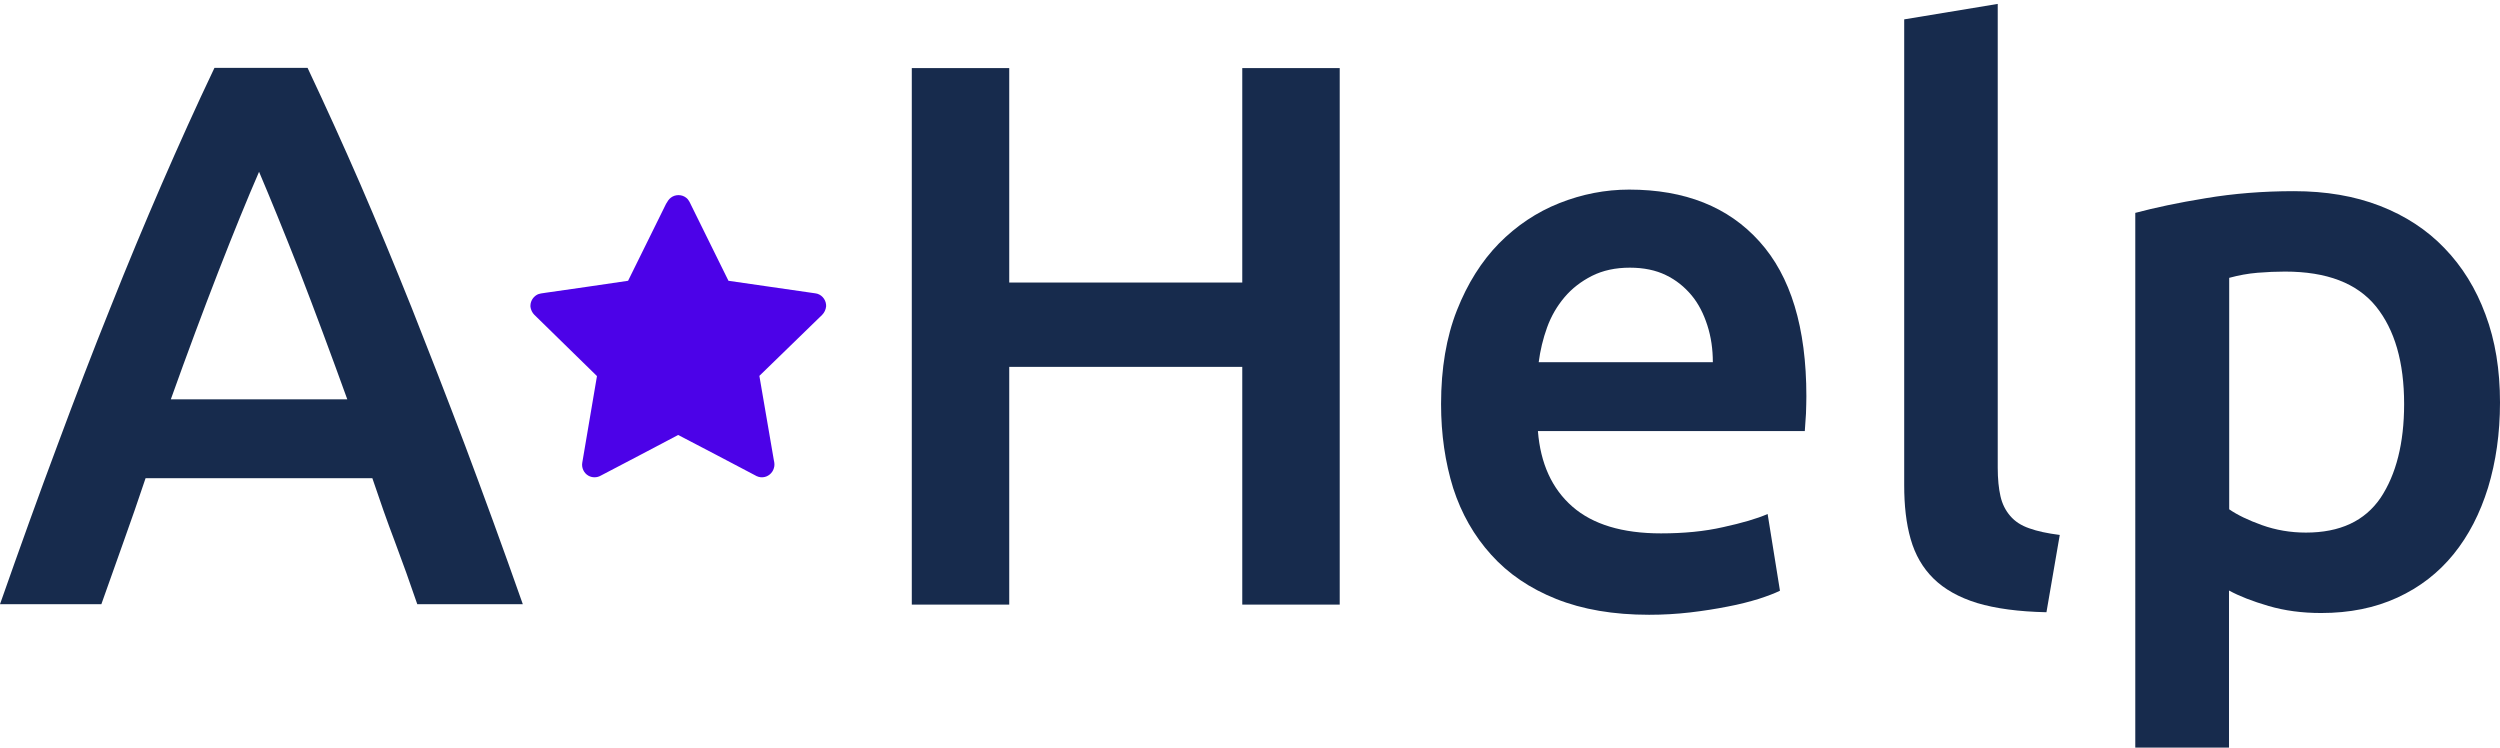
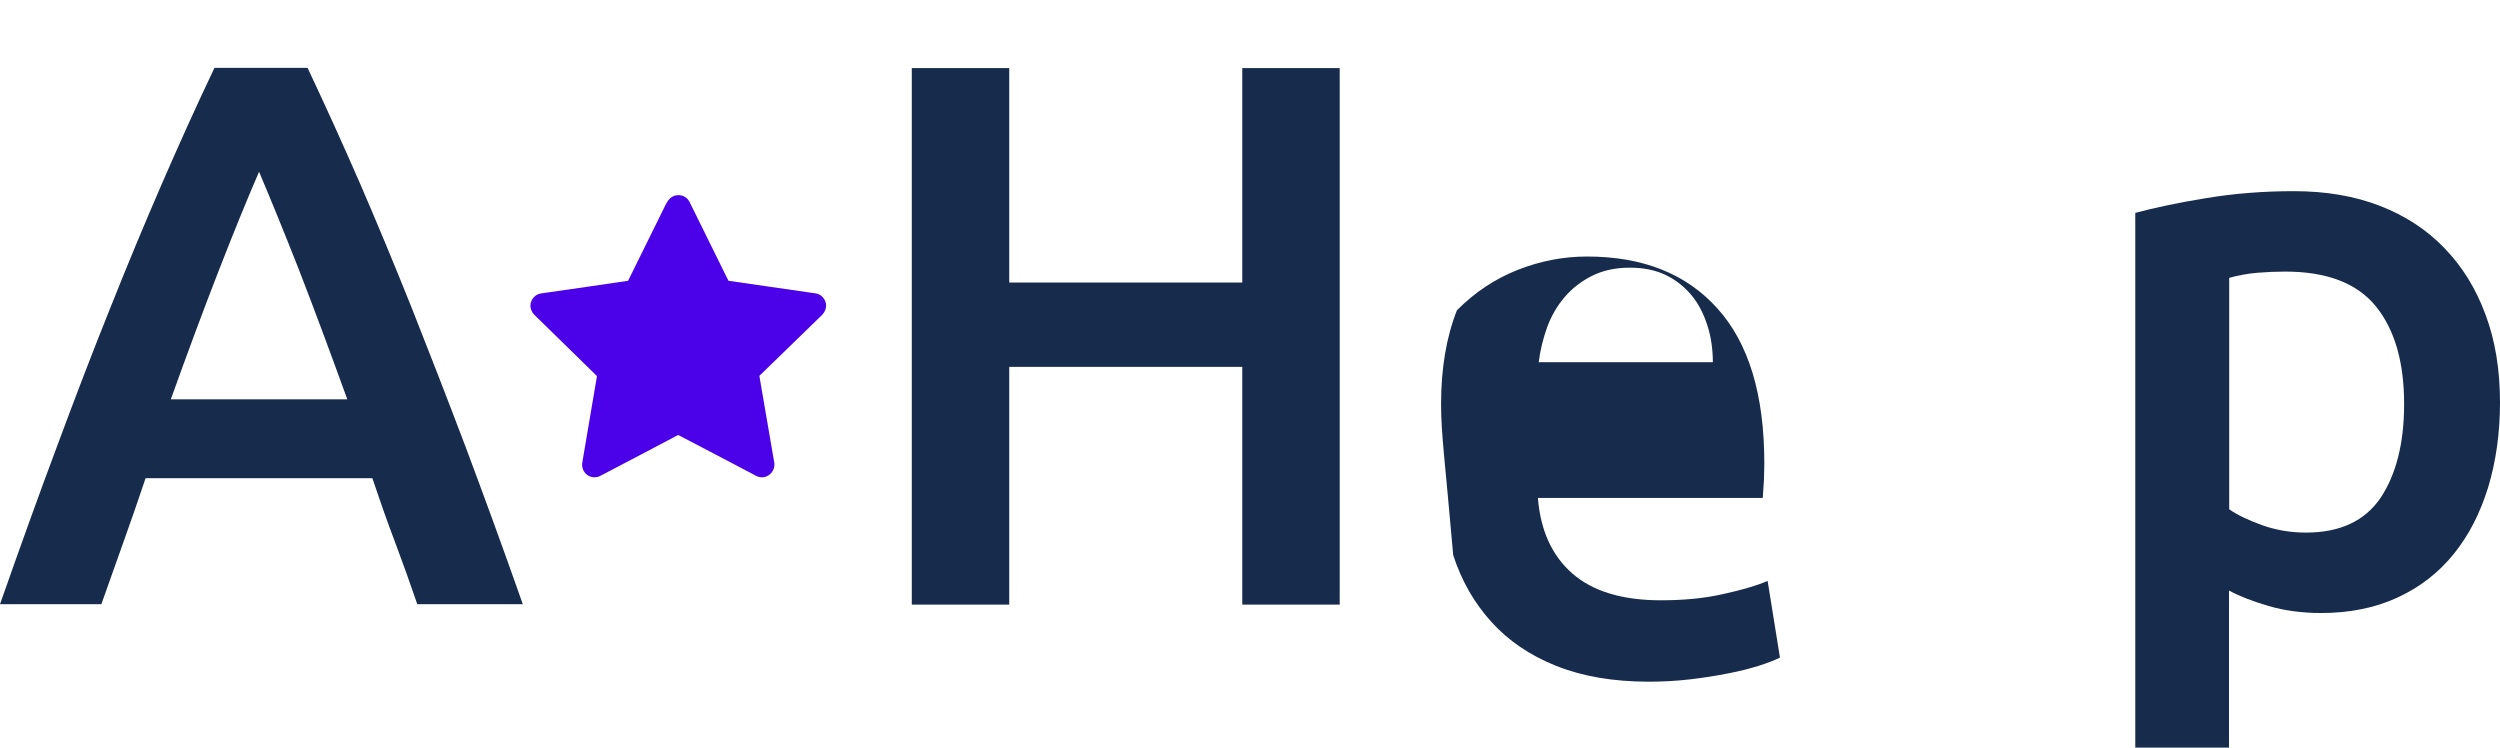
<svg xmlns="http://www.w3.org/2000/svg" version="1.2" baseProfile="tiny" id="Layer_1" x="0px" y="0px" viewBox="0 0 127.77 38.21" overflow="visible" xml:space="preserve">
  <g>
    <g>
      <path fill="#172B4D" d="M21.33,30.89c-0.37-1.08-0.75-2.15-1.15-3.21c-0.4-1.05-0.78-2.14-1.15-3.24H7.44    c-0.37,1.11-0.75,2.2-1.13,3.26c-0.38,1.07-0.76,2.13-1.13,3.18H0c1.03-2.93,2-5.63,2.93-8.11c0.92-2.48,1.82-4.83,2.71-7.04    c0.88-2.22,1.76-4.32,2.63-6.33c0.87-2,1.76-3.98,2.69-5.93h4.76c0.92,1.95,1.82,3.93,2.69,5.93c0.87,2.01,1.74,4.11,2.63,6.33    c0.88,2.22,1.79,4.56,2.73,7.04c0.93,2.48,1.92,5.18,2.95,8.11H21.33z M13.24,8.78c-0.61,1.4-1.3,3.1-2.08,5.1    c-0.78,2.01-1.59,4.18-2.43,6.53h9.02c-0.85-2.35-1.66-4.53-2.45-6.57C14.5,11.81,13.81,10.12,13.24,8.78z" />
      <path fill="#172B4D" d="M63.49,3.48h4.98v27.42h-4.98V18.75H51.58v12.15h-4.98V3.48h4.98v10.96h11.91V3.48z" />
-       <path fill="#172B4D" d="M73.65,20.65c0-1.82,0.27-3.42,0.81-4.79c0.54-1.37,1.26-2.51,2.15-3.42c0.9-0.91,1.93-1.6,3.09-2.06    c1.16-0.46,2.35-0.69,3.56-0.69c2.85,0,5.07,0.88,6.66,2.65c1.6,1.77,2.4,4.4,2.4,7.91c0,0.26-0.01,0.56-0.02,0.89    c-0.02,0.33-0.04,0.63-0.06,0.89H78.6c0.13,1.66,0.72,2.95,1.76,3.86c1.04,0.91,2.55,1.37,4.53,1.37c1.16,0,2.22-0.1,3.18-0.32    c0.96-0.21,1.72-0.43,2.27-0.67l0.63,3.92c-0.26,0.13-0.63,0.27-1.09,0.42c-0.46,0.14-0.99,0.28-1.58,0.39    c-0.6,0.12-1.24,0.22-1.92,0.3c-0.69,0.08-1.39,0.12-2.1,0.12c-1.82,0-3.4-0.27-4.75-0.81c-1.35-0.54-2.45-1.29-3.32-2.26    c-0.87-0.96-1.52-2.1-1.94-3.4C73.86,23.63,73.65,22.2,73.65,20.65z M87.54,18.51c0-0.66-0.09-1.29-0.28-1.88    c-0.19-0.59-0.45-1.11-0.81-1.54s-0.79-0.78-1.31-1.03c-0.51-0.25-1.13-0.38-1.84-0.38c-0.74,0-1.38,0.14-1.94,0.42    c-0.55,0.28-1.02,0.64-1.4,1.09c-0.38,0.45-0.68,0.96-0.89,1.54c-0.21,0.58-0.35,1.17-0.43,1.78H87.54z" />
-       <path fill="#172B4D" d="M104.59,31.29c-1.43-0.03-2.6-0.19-3.54-0.47c-0.94-0.29-1.68-0.71-2.23-1.25    c-0.55-0.54-0.94-1.21-1.17-2.02c-0.23-0.8-0.33-1.72-0.33-2.75V0.99l4.78-0.79v23.7c0,0.58,0.05,1.07,0.14,1.46    c0.09,0.4,0.26,0.73,0.5,1.01s0.56,0.49,0.97,0.63c0.41,0.15,0.93,0.26,1.56,0.34L104.59,31.29z" />
+       <path fill="#172B4D" d="M73.65,20.65c0-1.82,0.27-3.42,0.81-4.79c0.9-0.91,1.93-1.6,3.09-2.06    c1.16-0.46,2.35-0.69,3.56-0.69c2.85,0,5.07,0.88,6.66,2.65c1.6,1.77,2.4,4.4,2.4,7.91c0,0.26-0.01,0.56-0.02,0.89    c-0.02,0.33-0.04,0.63-0.06,0.89H78.6c0.13,1.66,0.72,2.95,1.76,3.86c1.04,0.91,2.55,1.37,4.53,1.37c1.16,0,2.22-0.1,3.18-0.32    c0.96-0.21,1.72-0.43,2.27-0.67l0.63,3.92c-0.26,0.13-0.63,0.27-1.09,0.42c-0.46,0.14-0.99,0.28-1.58,0.39    c-0.6,0.12-1.24,0.22-1.92,0.3c-0.69,0.08-1.39,0.12-2.1,0.12c-1.82,0-3.4-0.27-4.75-0.81c-1.35-0.54-2.45-1.29-3.32-2.26    c-0.87-0.96-1.52-2.1-1.94-3.4C73.86,23.63,73.65,22.2,73.65,20.65z M87.54,18.51c0-0.66-0.09-1.29-0.28-1.88    c-0.19-0.59-0.45-1.11-0.81-1.54s-0.79-0.78-1.31-1.03c-0.51-0.25-1.13-0.38-1.84-0.38c-0.74,0-1.38,0.14-1.94,0.42    c-0.55,0.28-1.02,0.64-1.4,1.09c-0.38,0.45-0.68,0.96-0.89,1.54c-0.21,0.58-0.35,1.17-0.43,1.78H87.54z" />
      <path fill="#172B4D" d="M127.77,20.57c0,1.58-0.21,3.03-0.61,4.35c-0.41,1.32-0.99,2.45-1.76,3.4c-0.77,0.95-1.72,1.69-2.87,2.22    c-1.15,0.53-2.45,0.79-3.9,0.79c-0.98,0-1.87-0.12-2.69-0.36c-0.82-0.24-1.49-0.5-2.02-0.79v8.03h-4.79V10.88    c0.98-0.26,2.18-0.52,3.6-0.75c1.43-0.24,2.93-0.36,4.51-0.36c1.64,0,3.1,0.25,4.39,0.75c1.29,0.5,2.4,1.22,3.3,2.16    c0.91,0.94,1.61,2.07,2.1,3.4C127.53,17.41,127.77,18.91,127.77,20.57z M122.87,20.65c0-2.14-0.48-3.8-1.44-4.99    c-0.97-1.19-2.51-1.78-4.65-1.78c-0.45,0-0.92,0.02-1.4,0.06c-0.49,0.04-0.97,0.13-1.45,0.26v11.83c0.42,0.29,0.98,0.56,1.68,0.81    c0.7,0.25,1.45,0.38,2.24,0.38c1.74,0,3.01-0.59,3.82-1.78C122.46,24.25,122.87,22.65,122.87,20.65z" />
    </g>
    <g>
      <path fill="#4C02E8" d="M34.29,10.1c0.22-0.17,0.55-0.17,0.77,0c0.14,0.1,0.2,0.26,0.27,0.4c0.63,1.28,1.27,2.57,1.9,3.85    c1.48,0.21,2.95,0.43,4.43,0.64c0.3,0.03,0.54,0.29,0.56,0.59v0.09c-0.02,0.16-0.09,0.31-0.2,0.42c-1.07,1.04-2.14,2.08-3.21,3.12    c0.25,1.44,0.49,2.87,0.74,4.31c0.03,0.13,0.05,0.27,0,0.41c-0.07,0.25-0.3,0.44-0.55,0.46c-0.15,0.02-0.3-0.03-0.43-0.11    c-1.3-0.69-2.61-1.37-3.91-2.05c-1.32,0.7-2.64,1.39-3.96,2.08c-0.19,0.11-0.44,0.11-0.63,0c-0.23-0.13-0.36-0.41-0.31-0.67    c0.25-1.47,0.5-2.95,0.75-4.42c-1.07-1.04-2.13-2.08-3.2-3.13c-0.11-0.11-0.18-0.26-0.2-0.41V15.6c0.01-0.21,0.13-0.41,0.31-0.52    c0.14-0.09,0.32-0.09,0.48-0.12c1.4-0.2,2.8-0.4,4.2-0.61c0.65-1.31,1.29-2.62,1.94-3.93C34.11,10.3,34.18,10.18,34.29,10.1z" />
    </g>
  </g>
</svg>